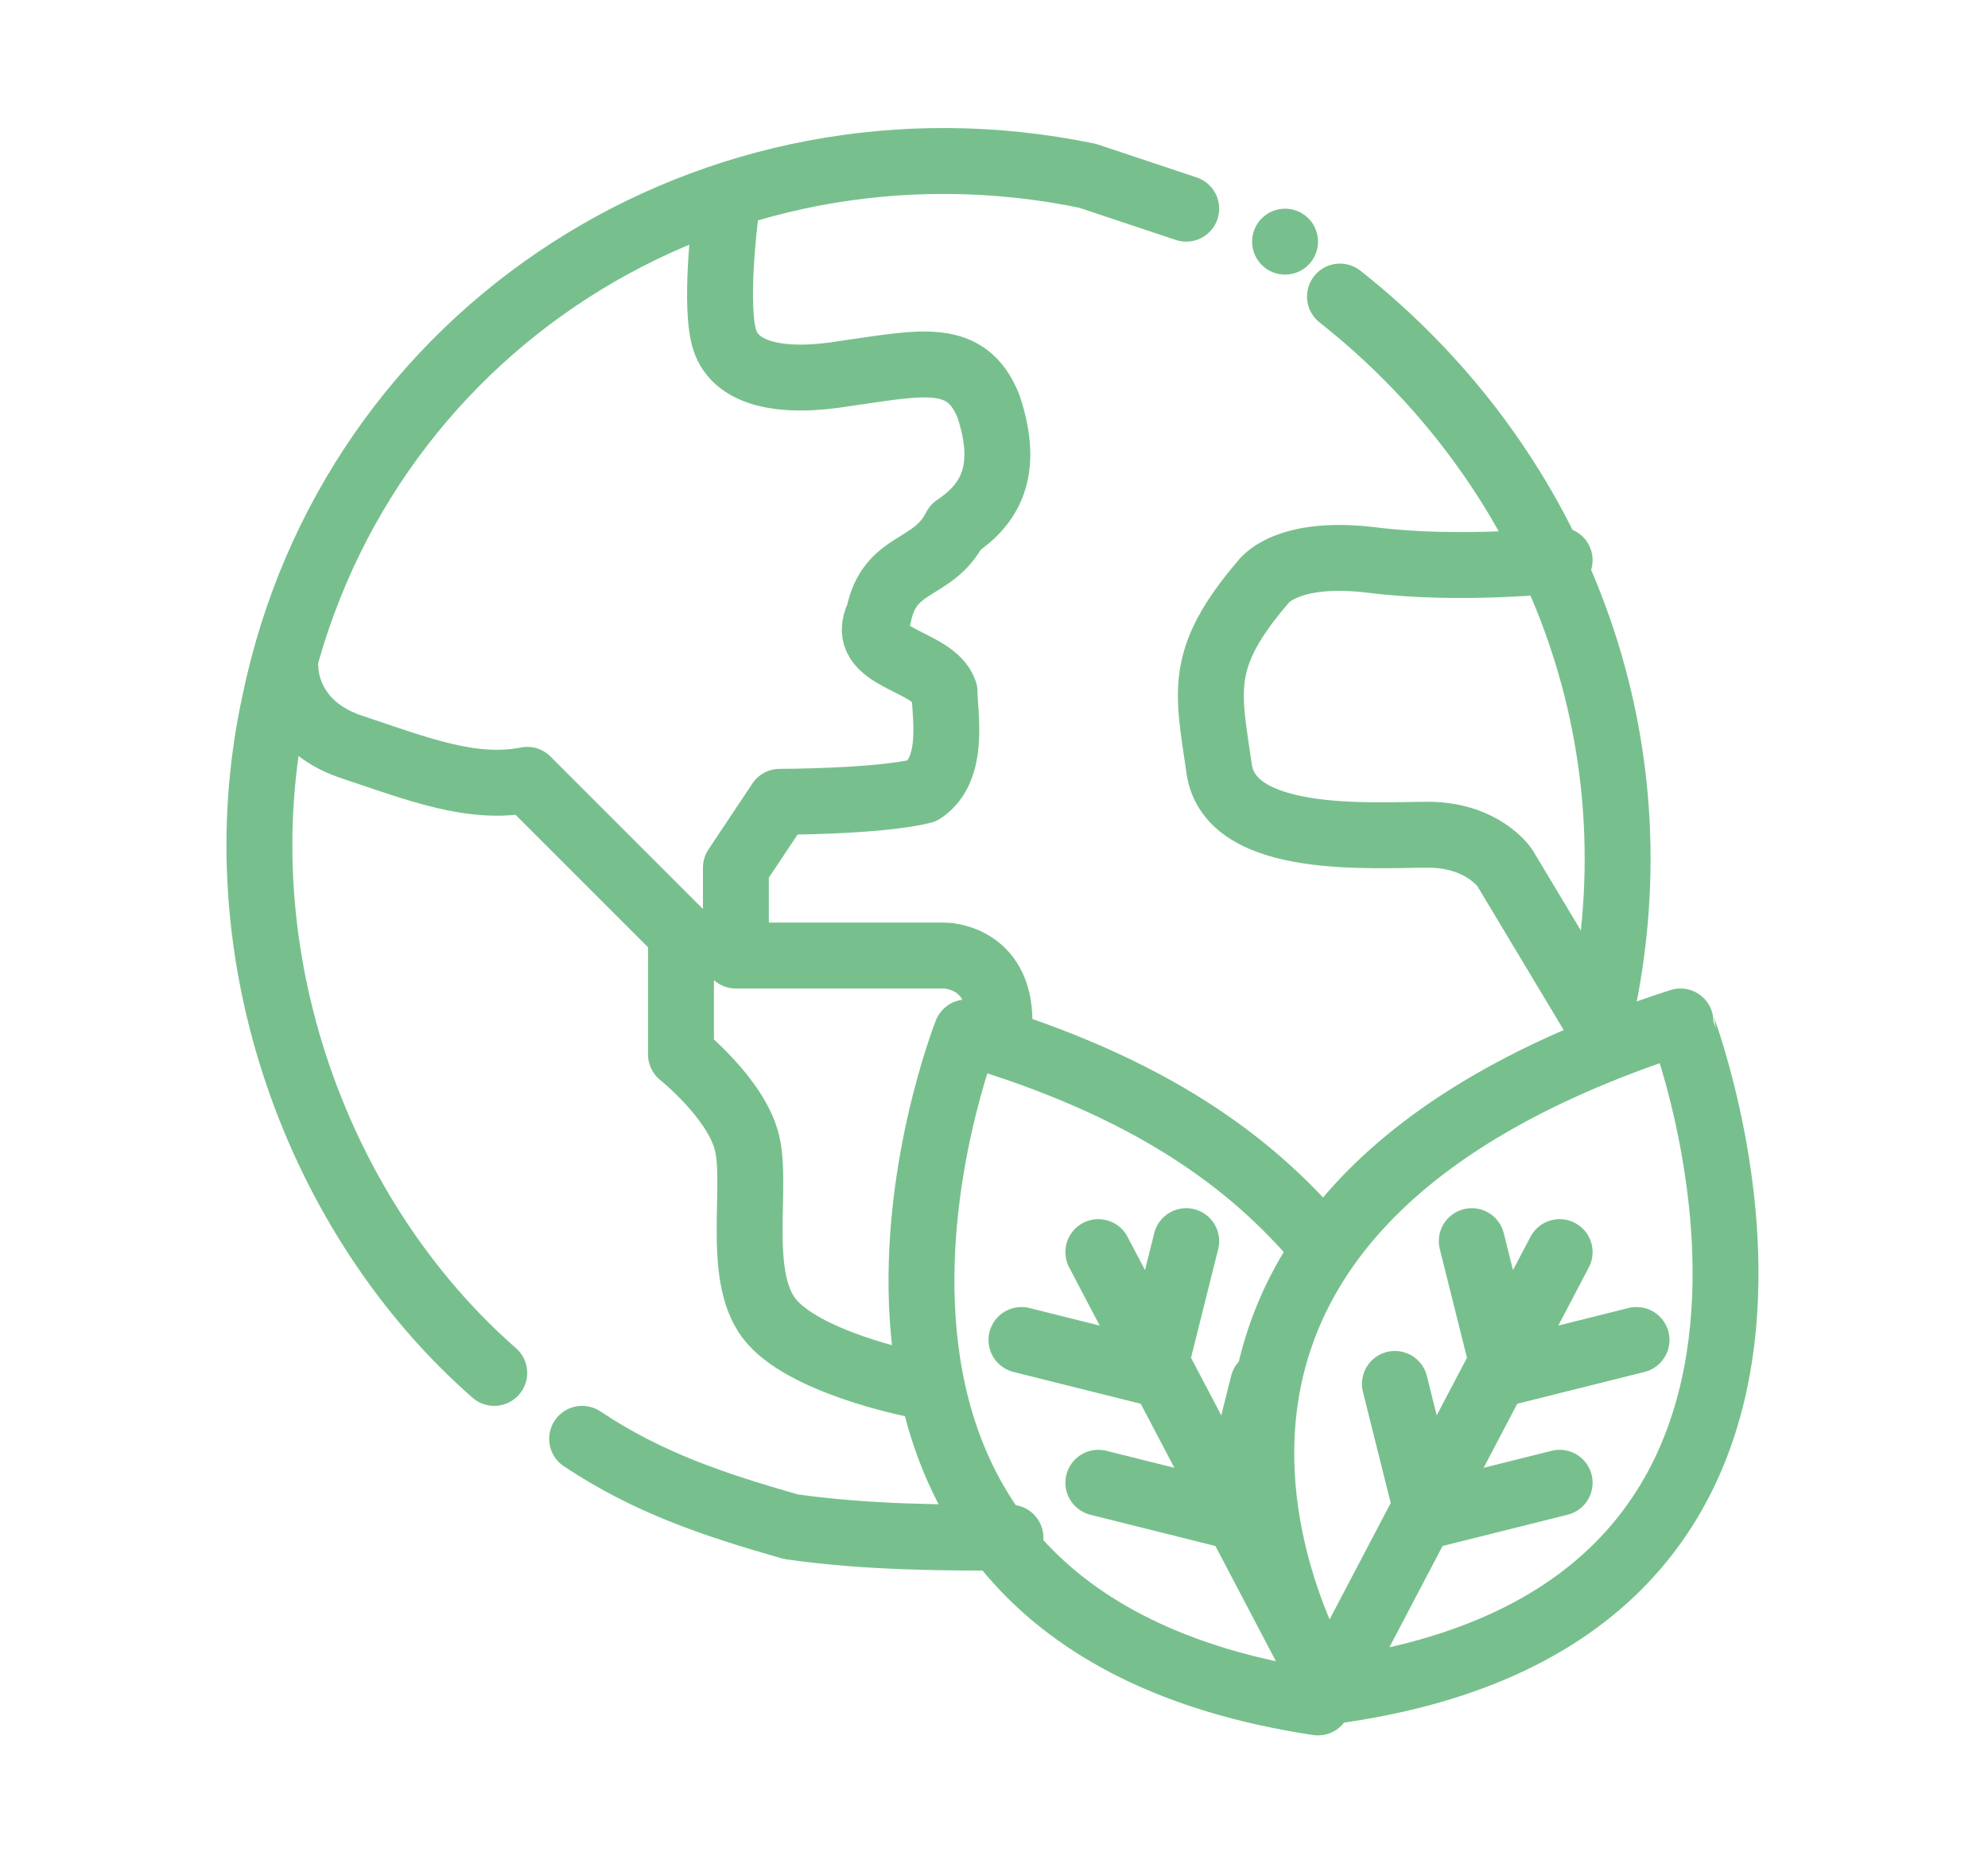
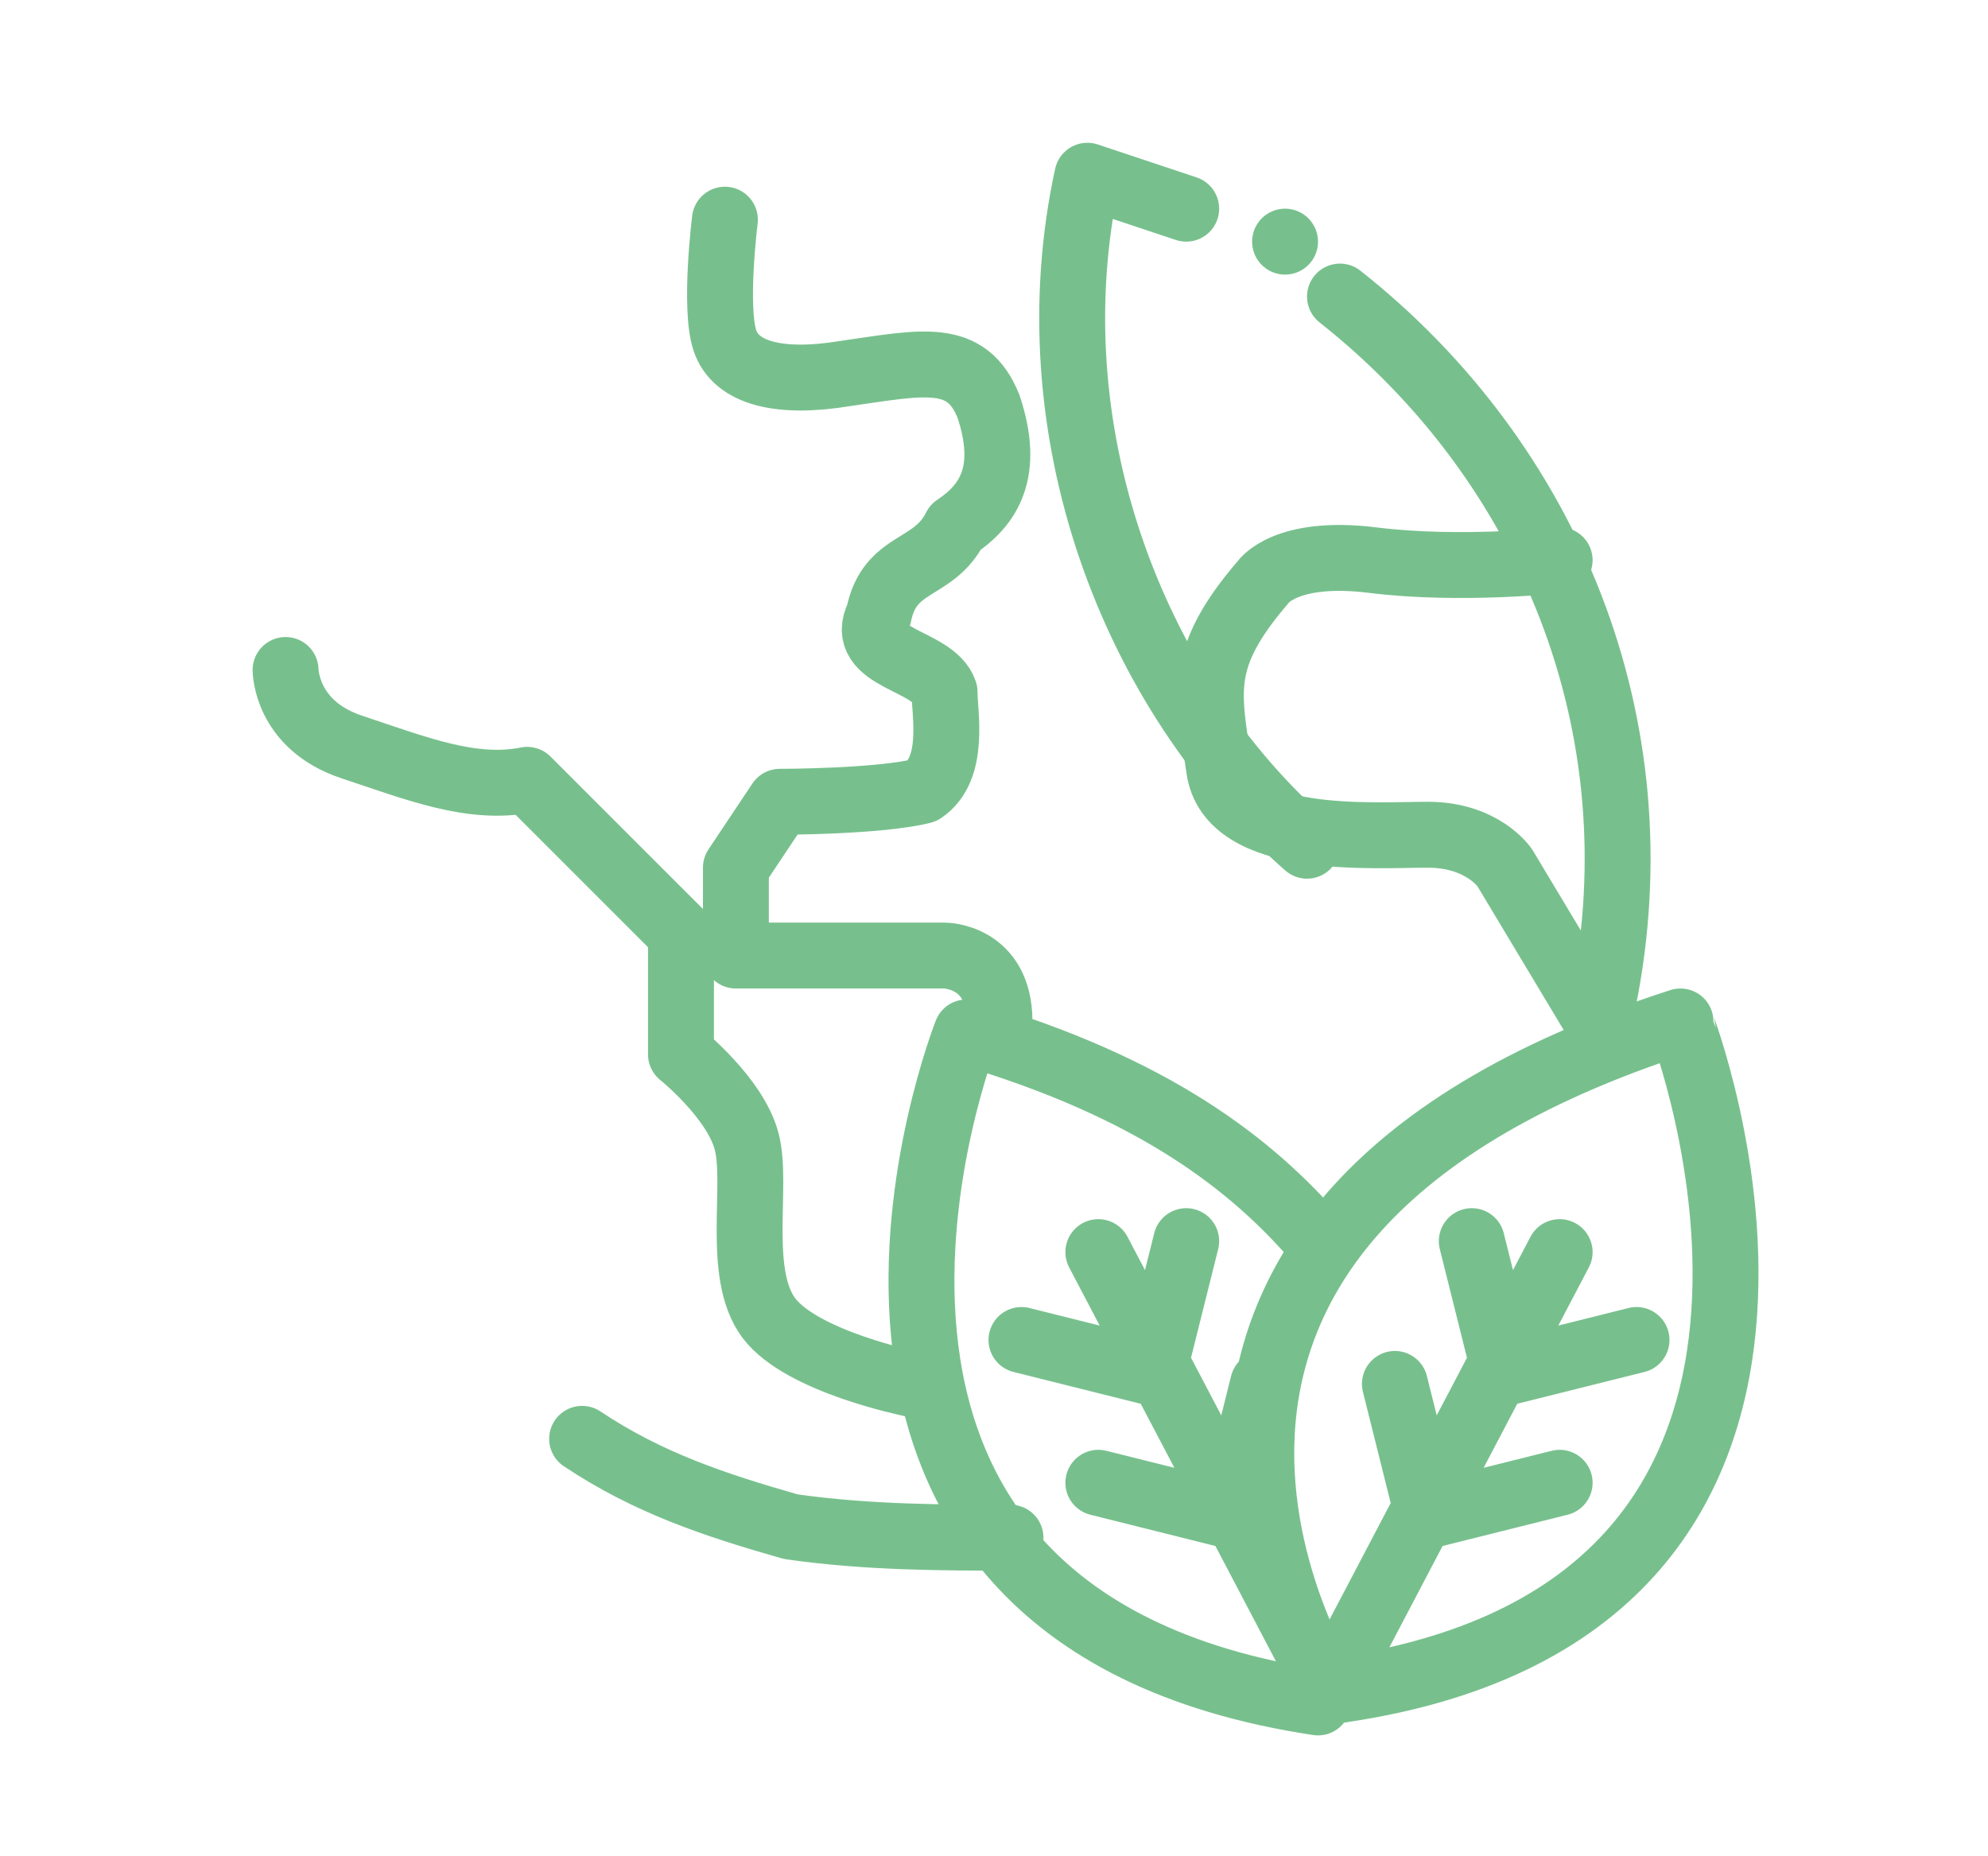
<svg xmlns="http://www.w3.org/2000/svg" version="1.1" id="Layer_1" x="0px" y="0px" viewBox="0 0 18.1 16.9" style="enable-background:new 0 0 18.1 16.9;" xml:space="preserve">
  <style type="text/css">
	.st0{fill:none;stroke:#77C08D;stroke-width:0.6;stroke-linecap:round;stroke-linejoin:round;stroke-miterlimit:10;}
	.st1{fill:none;}
</style>
  <g>
-     <path class="st0" d="M10.8,1.9c-0.3-0.1-0.6-0.2-0.9-0.3C6.5,0.9,3.2,3,2.5,6.4c-0.5,2.3,0.4,4.7,2,6.1 M14.6,9.1   c0.5-2.5-0.5-4.9-2.4-6.4 M5.3,13.1c0.6,0.4,1.2,0.6,1.9,0.8C7.9,14,8.6,14,9.2,14" />
+     <path class="st0" d="M10.8,1.9c-0.3-0.1-0.6-0.2-0.9-0.3c-0.5,2.3,0.4,4.7,2,6.1 M14.6,9.1   c0.5-2.5-0.5-4.9-2.4-6.4 M5.3,13.1c0.6,0.4,1.2,0.6,1.9,0.8C7.9,14,8.6,14,9.2,14" />
    <path class="st0" d="M11.7,2.2C11.7,2.2,11.7,2.2,11.7,2.2C11.7,2.2,11.7,2.2,11.7,2.2C11.7,2.2,11.7,2.2,11.7,2.2   C11.7,2.2,11.7,2.2,11.7,2.2z" />
    <path class="st0" d="M10,13.5l1.2,0.3l0.3-1.2 M9.3,12.2l1.2,0.3l0.3-1.2 M12.1,15.4l-2.1-4 M12,11.3c-0.6-0.7-1.5-1.4-3.2-1.9   c0,0-2.1,5.3,3.2,6.1 M14.2,13.5l-1.2,0.3l-0.3-1.2 M14.9,12.2l-1.2,0.3l-0.3-1.2 M12.1,15.4l2.1-4 M12.1,15.4c0,0-2.7-4.2,3.2-6.1   C15.3,9.3,17.4,14.7,12.1,15.4z M2.6,6.1c0,0,0,0.5,0.6,0.7C3.8,7,4.3,7.2,4.8,7.1l1.4,1.4v1.1c0,0,0.5,0.4,0.6,0.8   c0.1,0.4-0.1,1.2,0.2,1.6c0.3,0.4,1.3,0.6,1.3,0.6 M14.2,5.1c0,0-0.9,0.1-1.7,0c-0.8-0.1-1,0.2-1,0.2C10.9,6,11,6.3,11.1,7   c0.1,0.7,1.4,0.6,1.9,0.6c0.5,0,0.7,0.3,0.7,0.3l0.9,1.5 M6.6,2c0,0-0.1,0.8,0,1.1c0.1,0.3,0.5,0.4,1.1,0.3   c0.7-0.1,1.1-0.2,1.3,0.3c0.2,0.6,0,0.9-0.3,1.1C8.5,5.2,8.1,5.1,8,5.6C7.8,6,8.5,6,8.6,6.3c0,0.2,0.1,0.7-0.2,0.9   C8,7.3,7.1,7.3,7.1,7.3L6.7,7.9l0,0.8h1.9c0,0,0.5,0,0.5,0.6" />
-     <rect x="2" y="1.1" class="st1" width="14" height="14.6" />
  </g>
</svg>